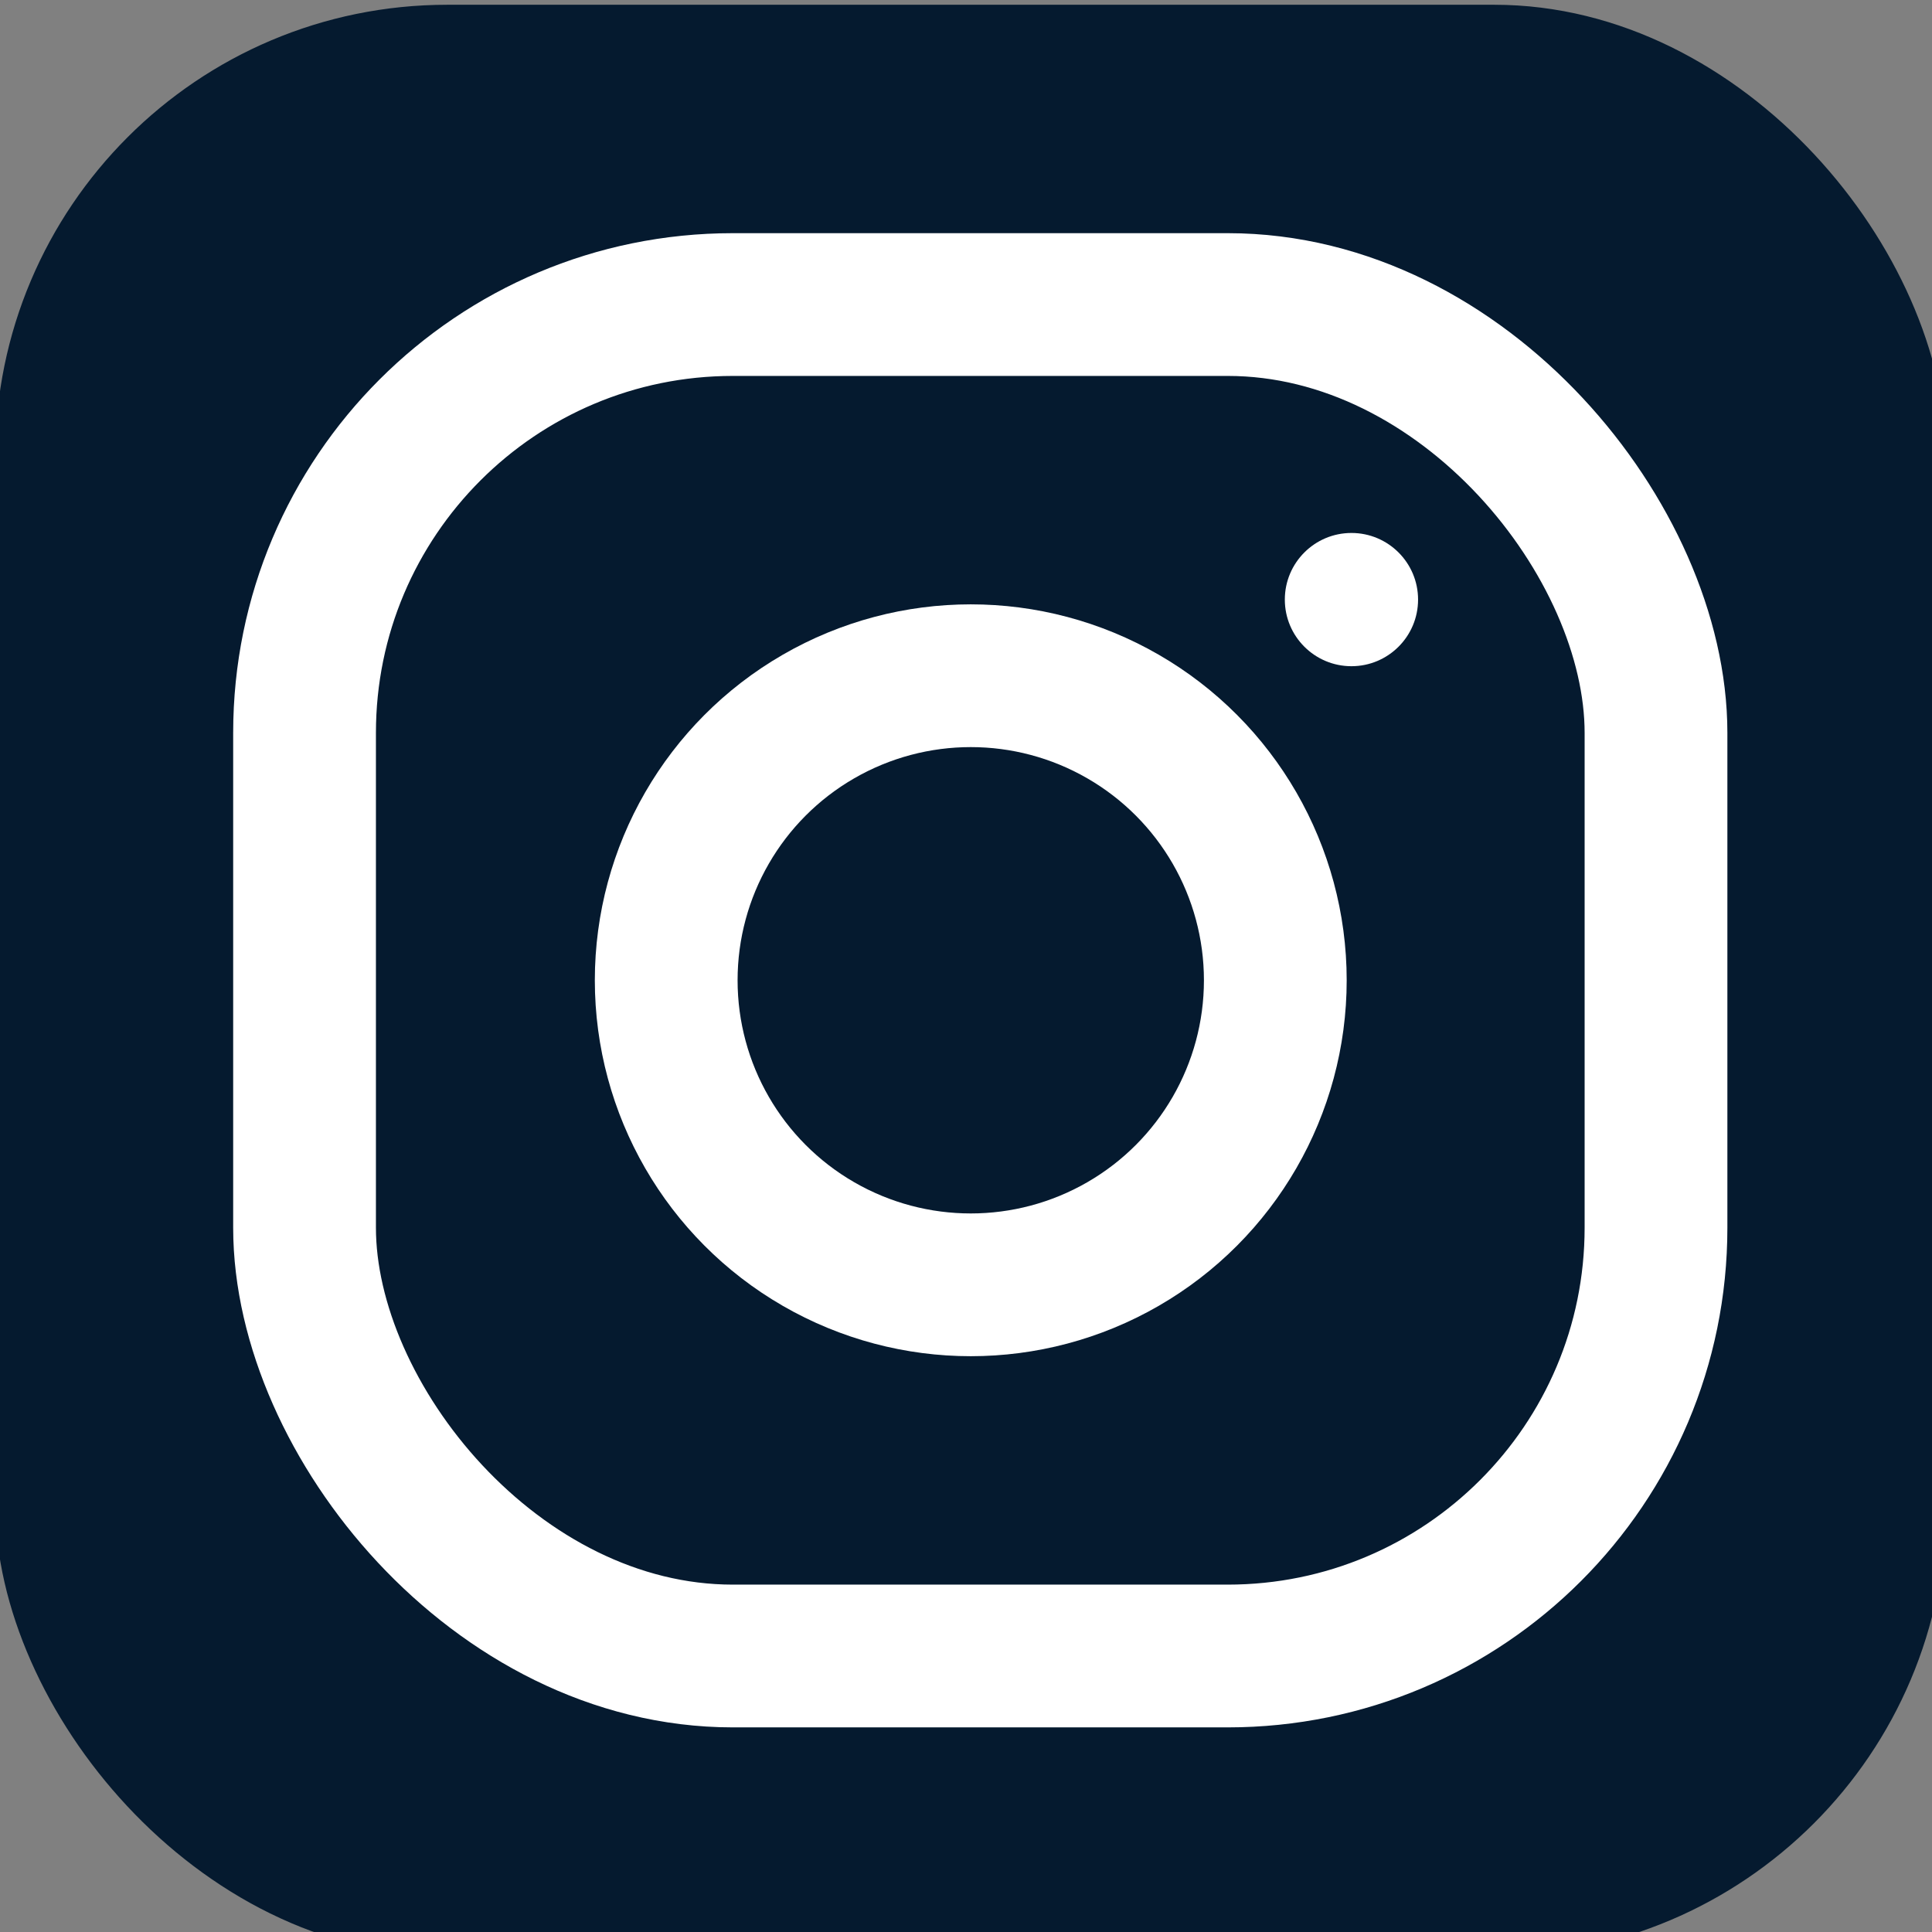
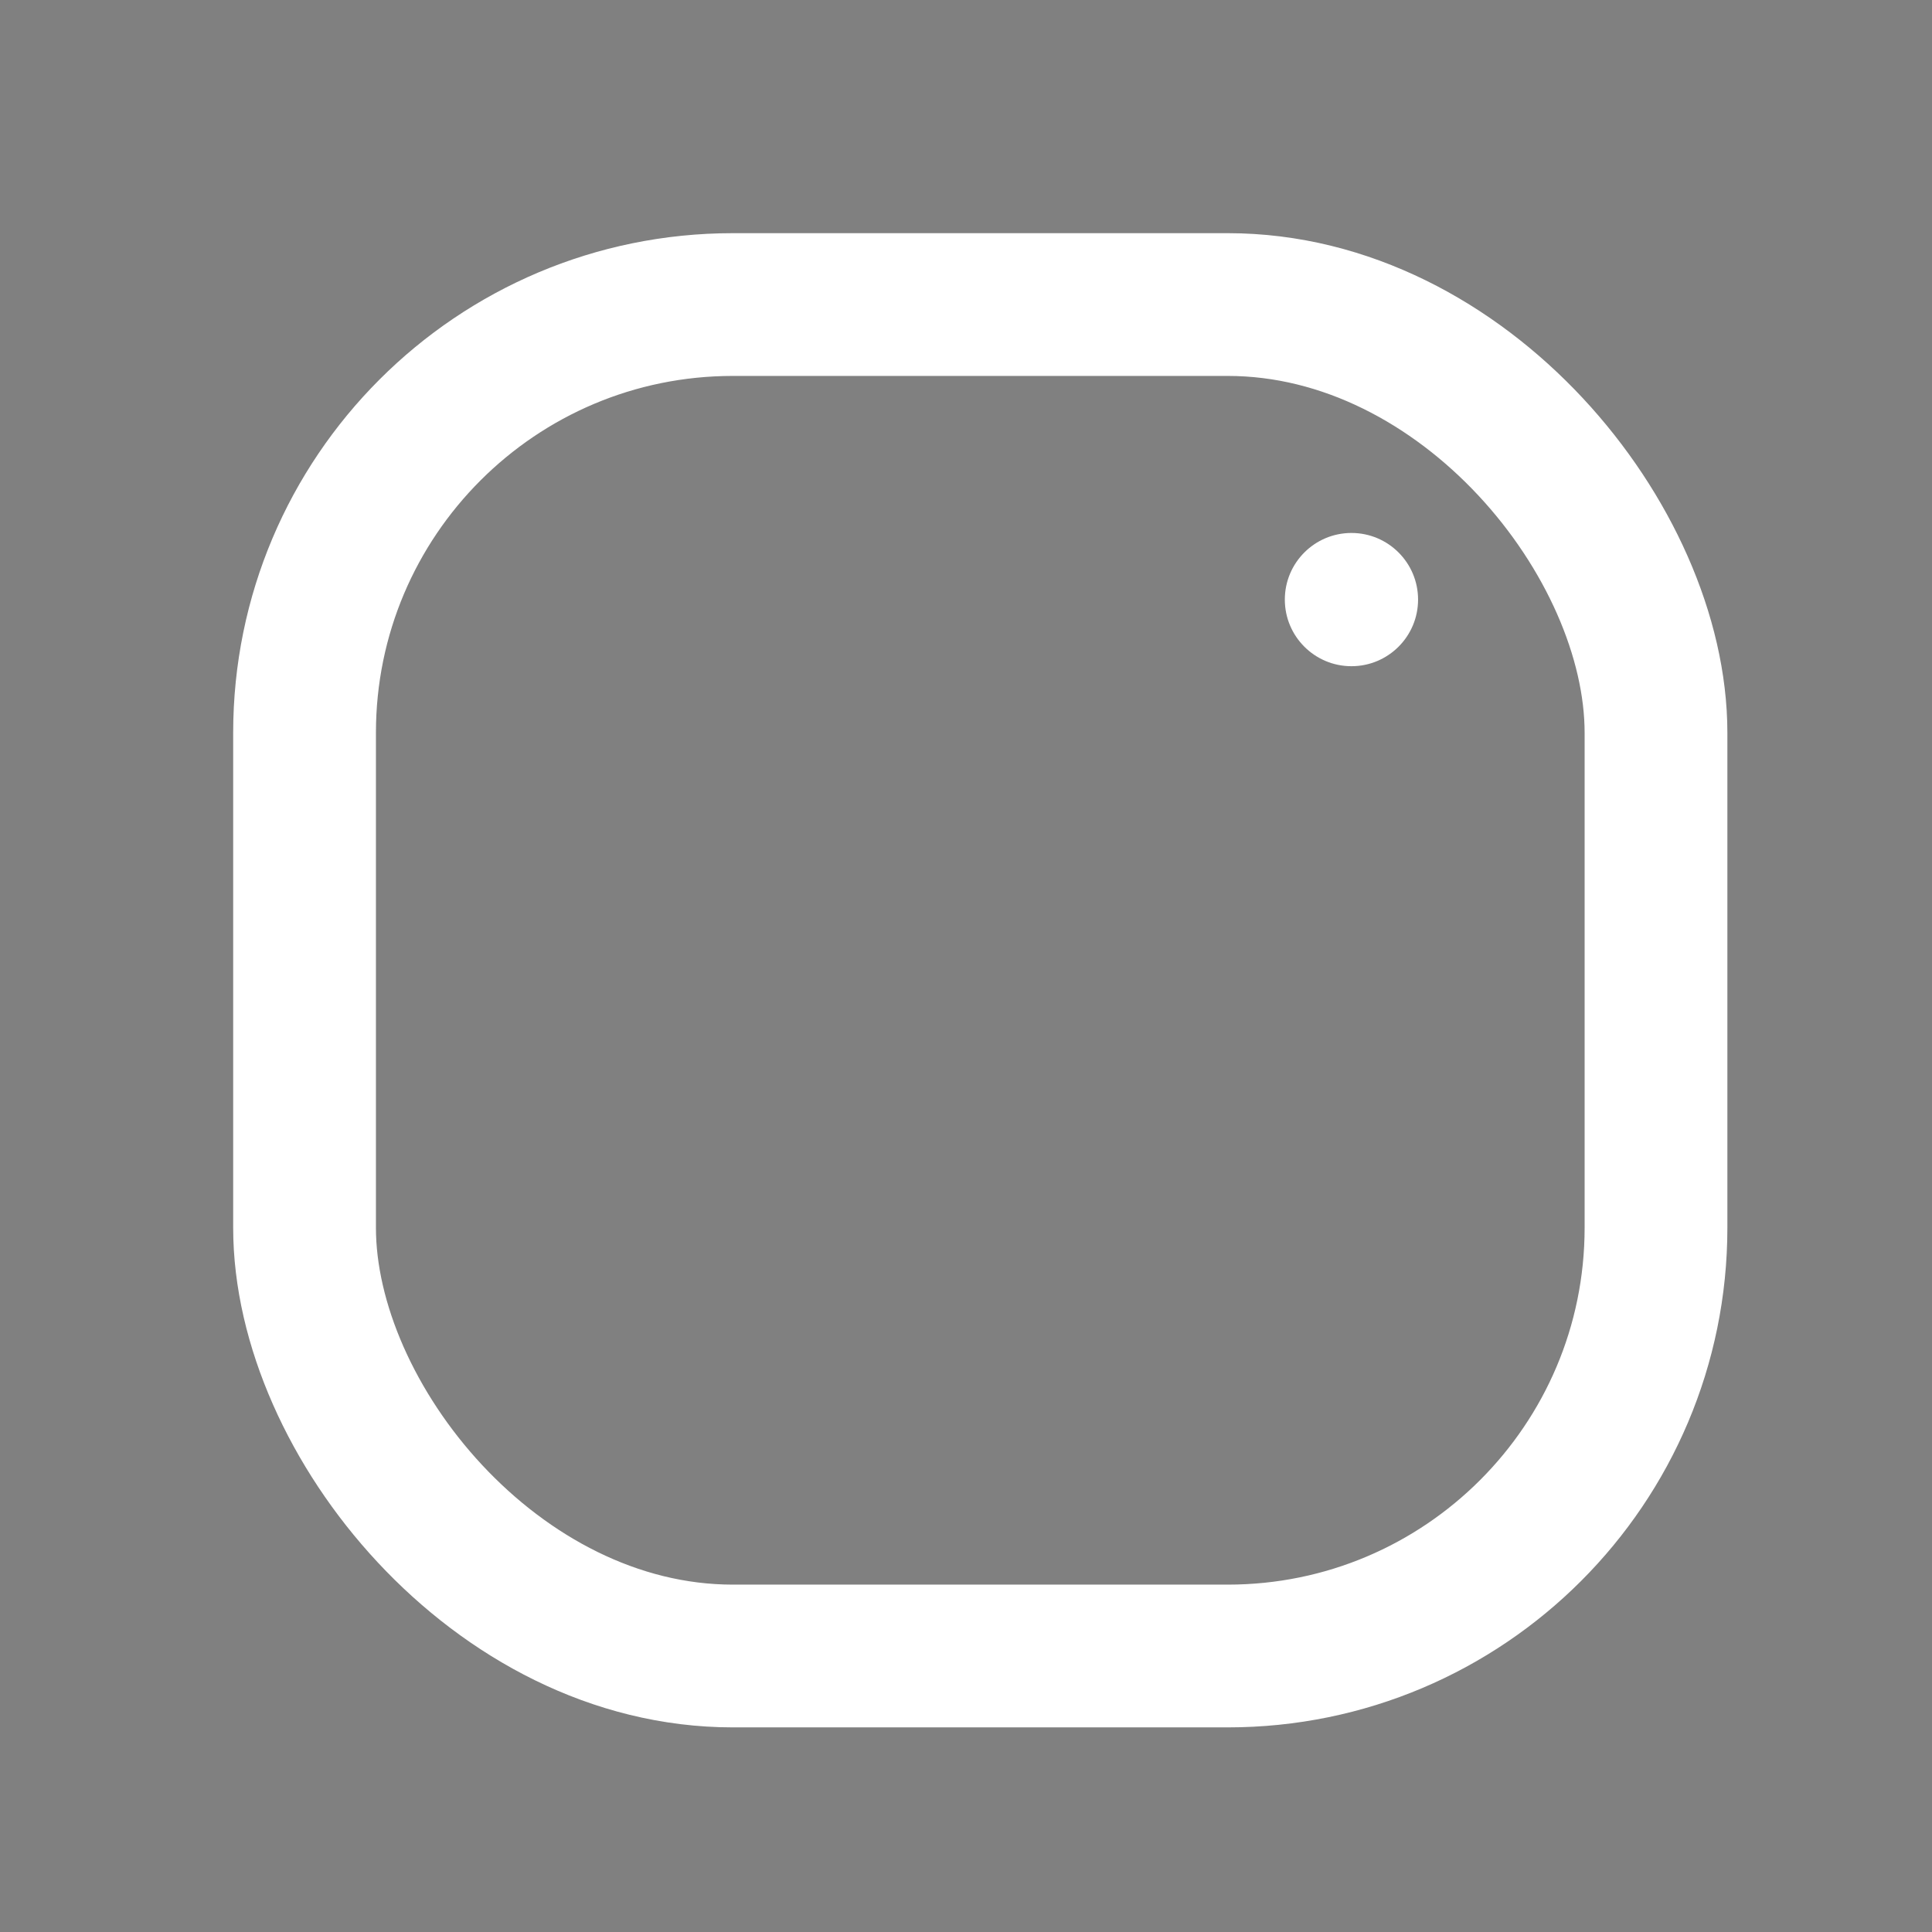
<svg xmlns="http://www.w3.org/2000/svg" id="Calque_1" version="1.1" viewBox="0 0 20.3 20.3">
  <rect x="0" y="0" width="20.3" height="20.3" fill="#808080" stroke="none" />
  <defs>
    <style>
      .st0 {
        fill: #051a2f;
        stroke: #051a2f;
        stroke-width: .5px;
      }

      .st0, .st1 {
        stroke-miterlimit: 10;
      }

      .st2 {
        fill: #fff;
      }

      .st1 {
        fill: none;
        stroke: #fff;
        stroke-width: 1.5px;
      }
    </style>
  </defs>
-   <rect class="st0" x=".2" y=".3" width="20" height="20" rx="4.5" ry="4.5" />
  <rect class="st1" x="3.2" y="3.2" width="14.2" height="14.2" rx="4.5" ry="4.5" />
-   <circle class="st1" cx="10.2" cy="10.3" r="3.2" />
  <circle class="st2" cx="14.2" cy="6.3" r=".7" />
</svg>